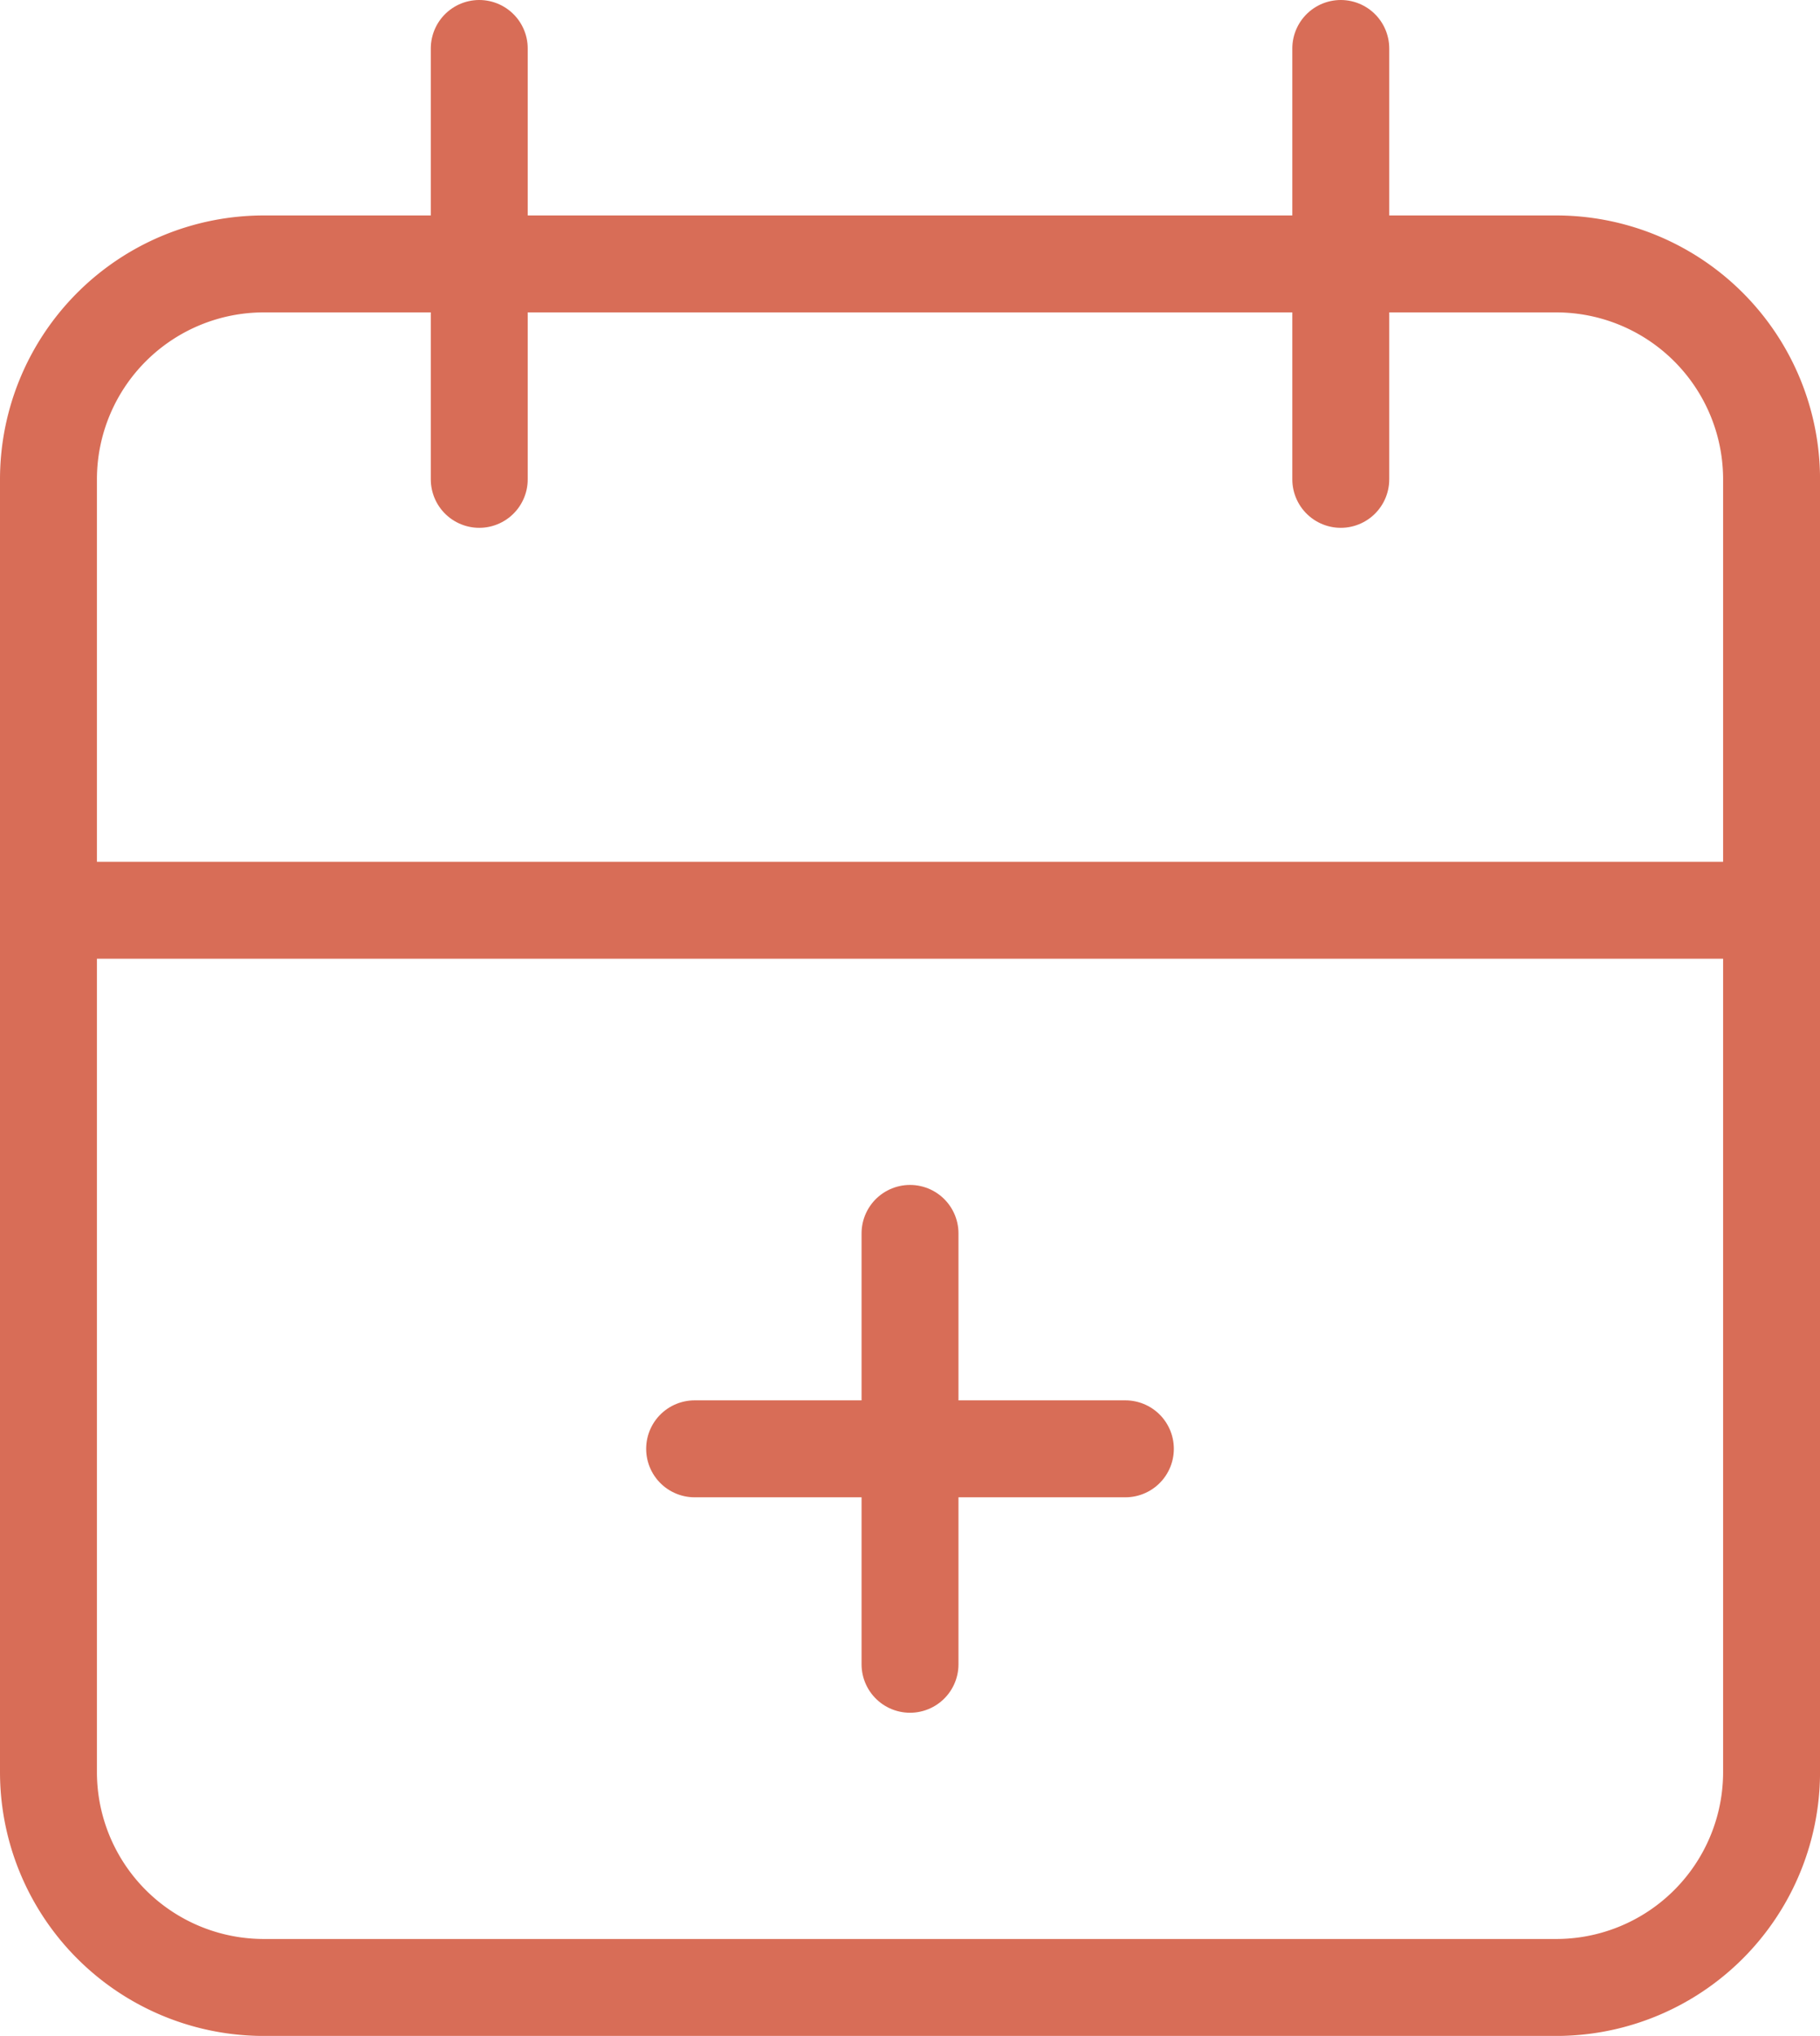
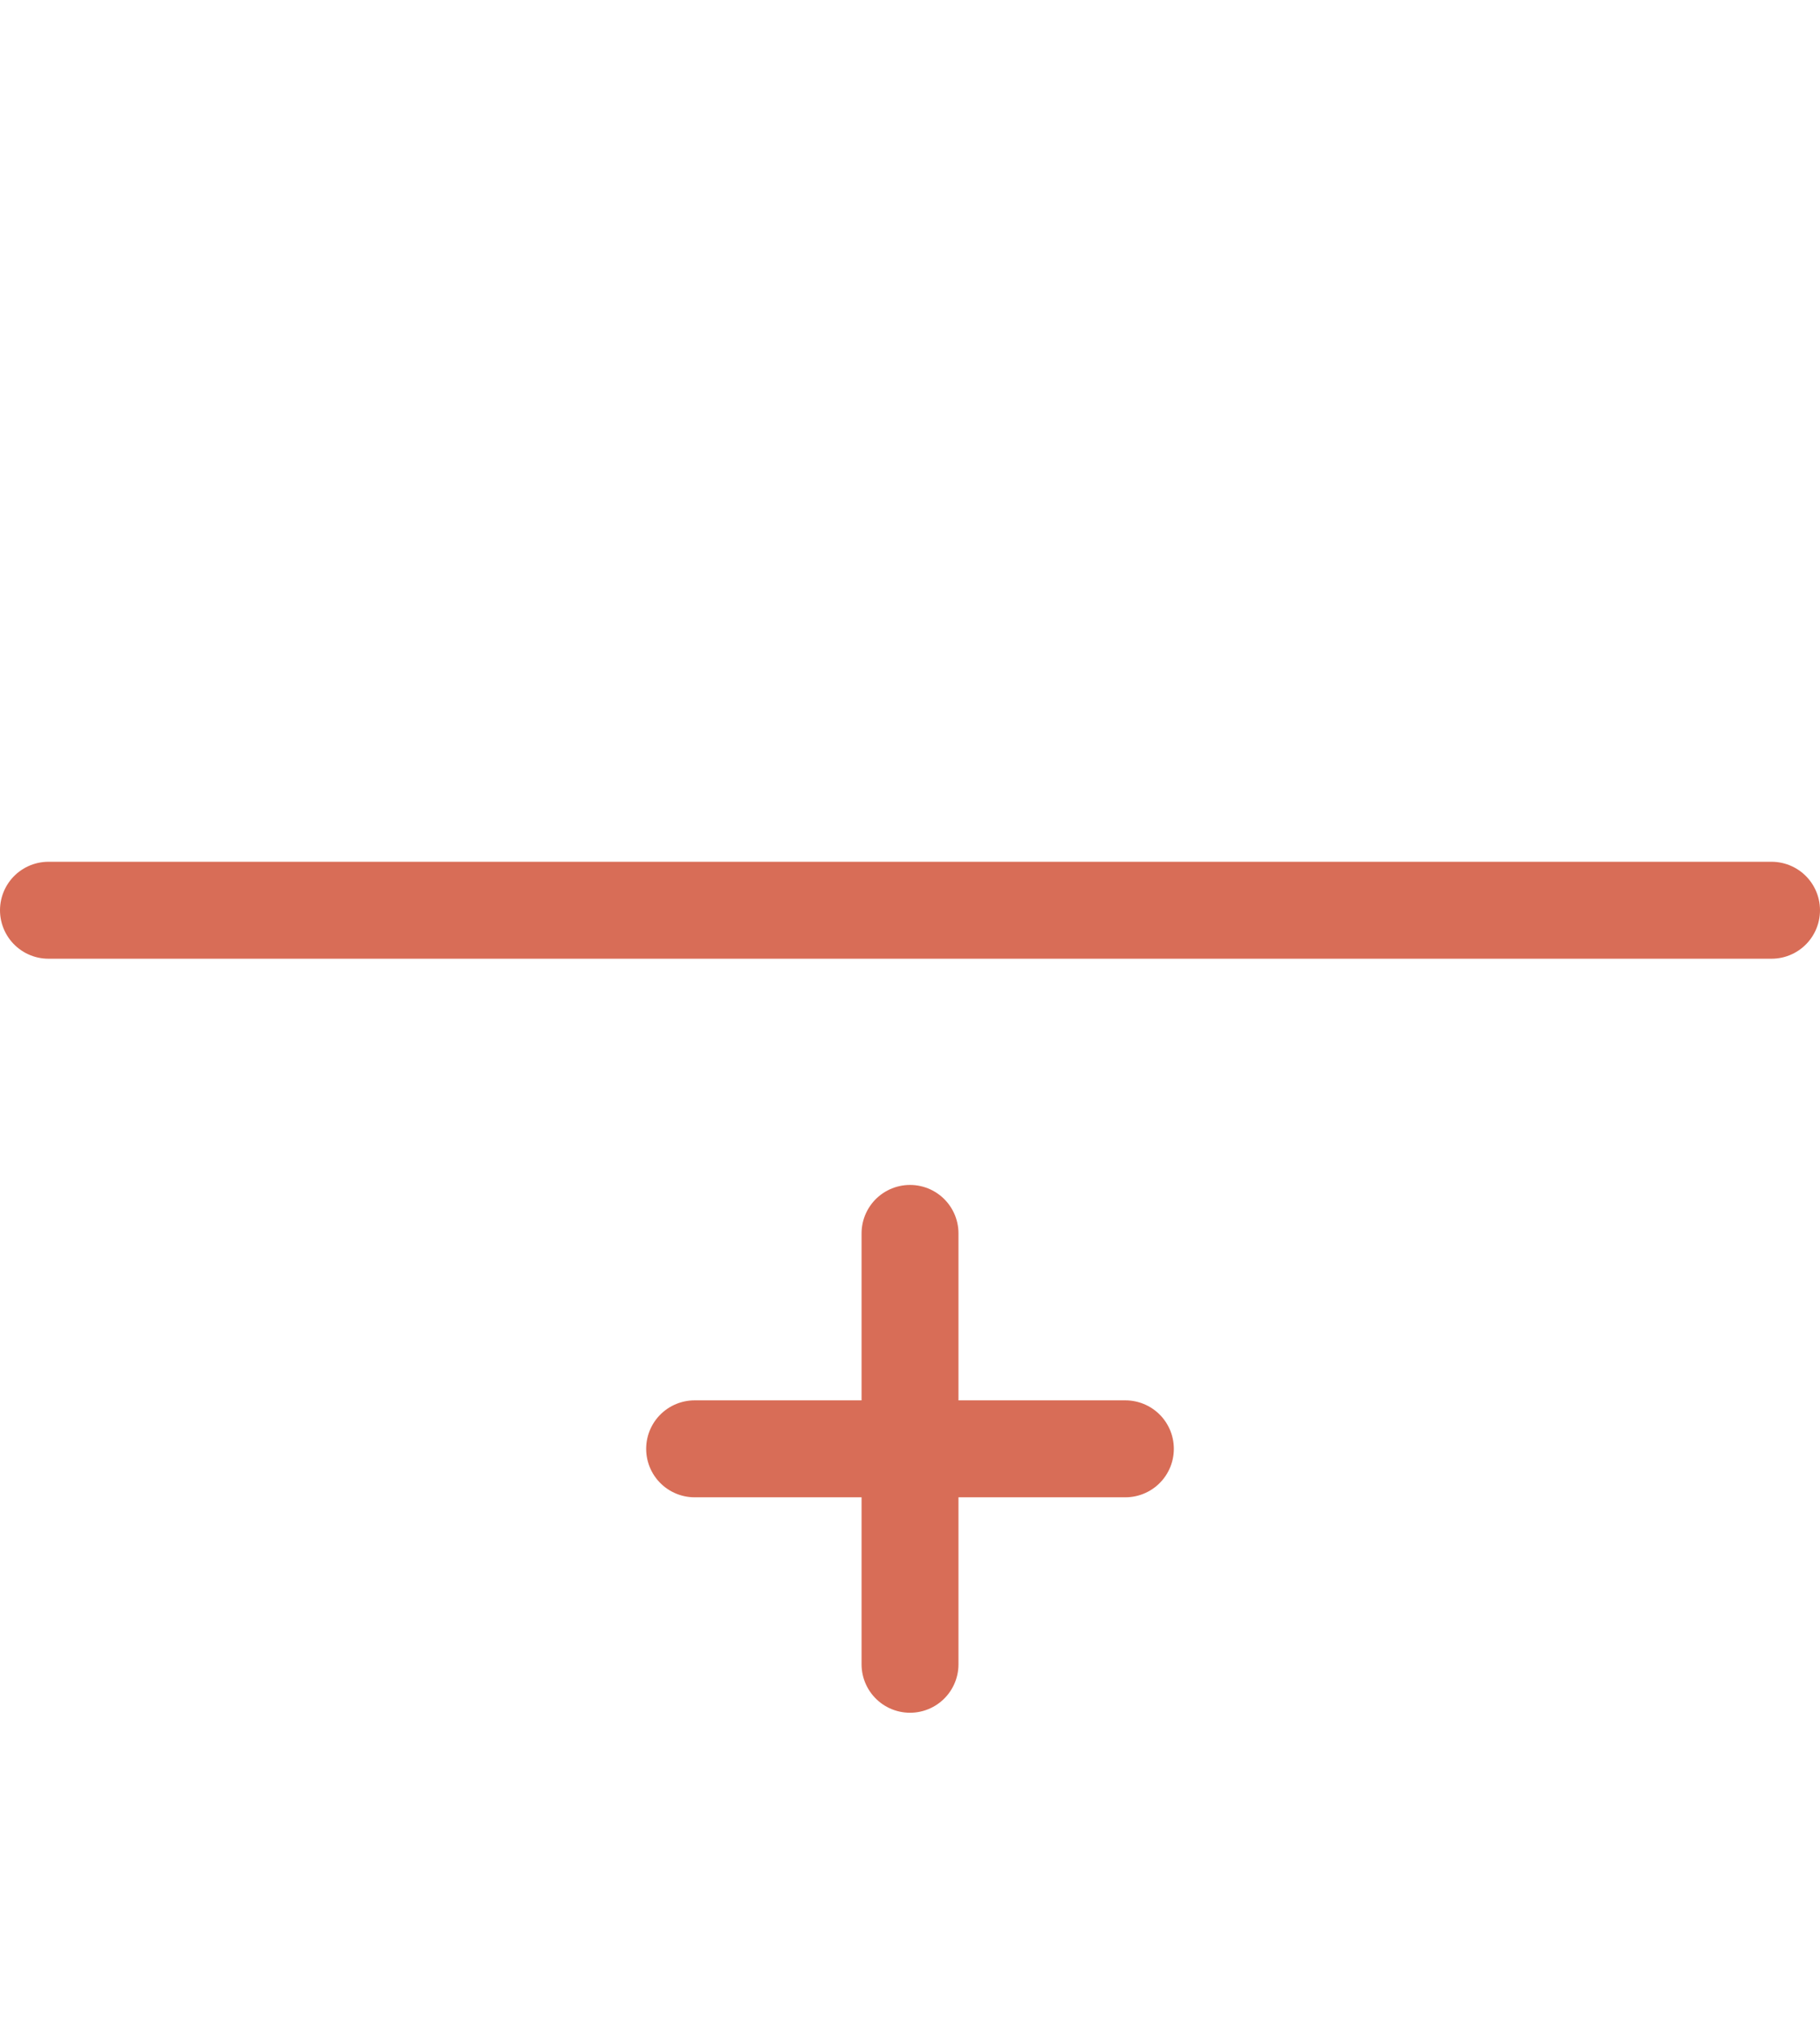
<svg xmlns="http://www.w3.org/2000/svg" width="56.333" height="63" viewBox="0 0 56.333 63">
  <g transform="translate(-911.833 -4207.5)">
-     <path d="M46.667,0a6.667,6.667,0,0,1,6.667,6.667v40a6.667,6.667,0,0,1-6.667,6.667h-40A6.667,6.667,0,0,1,0,46.667v-40A6.667,6.667,0,0,1,6.667,0Z" transform="translate(913.333 4215.667)" fill="none" stroke="#d86d57" stroke-linecap="round" stroke-linejoin="round" stroke-width="3" stroke-dasharray="0 0" />
-     <path d="M0,0V13.333" transform="translate(953.333 4209)" fill="none" stroke="#d86d57" stroke-linecap="round" stroke-linejoin="round" stroke-width="3" stroke-dasharray="0 0" />
-     <path d="M0,0V13.333" transform="translate(926.667 4209)" fill="none" stroke="#d86d57" stroke-linecap="round" stroke-linejoin="round" stroke-width="3" stroke-dasharray="0 0" />
    <path d="M0,0H53.333" transform="translate(913.333 4235.667)" fill="none" stroke="#d86d57" stroke-linecap="round" stroke-linejoin="round" stroke-width="3" stroke-dasharray="0 0" />
    <path d="M0,0H13.333" transform="translate(933.333 4252.333)" fill="none" stroke="#d86d57" stroke-linecap="round" stroke-linejoin="round" stroke-width="3" stroke-dasharray="0 0" />
    <path d="M0,0V13.333" transform="translate(940 4245.667)" fill="none" stroke="#d86d57" stroke-linecap="round" stroke-linejoin="round" stroke-width="3" stroke-dasharray="0 0" />
  </g>
</svg>